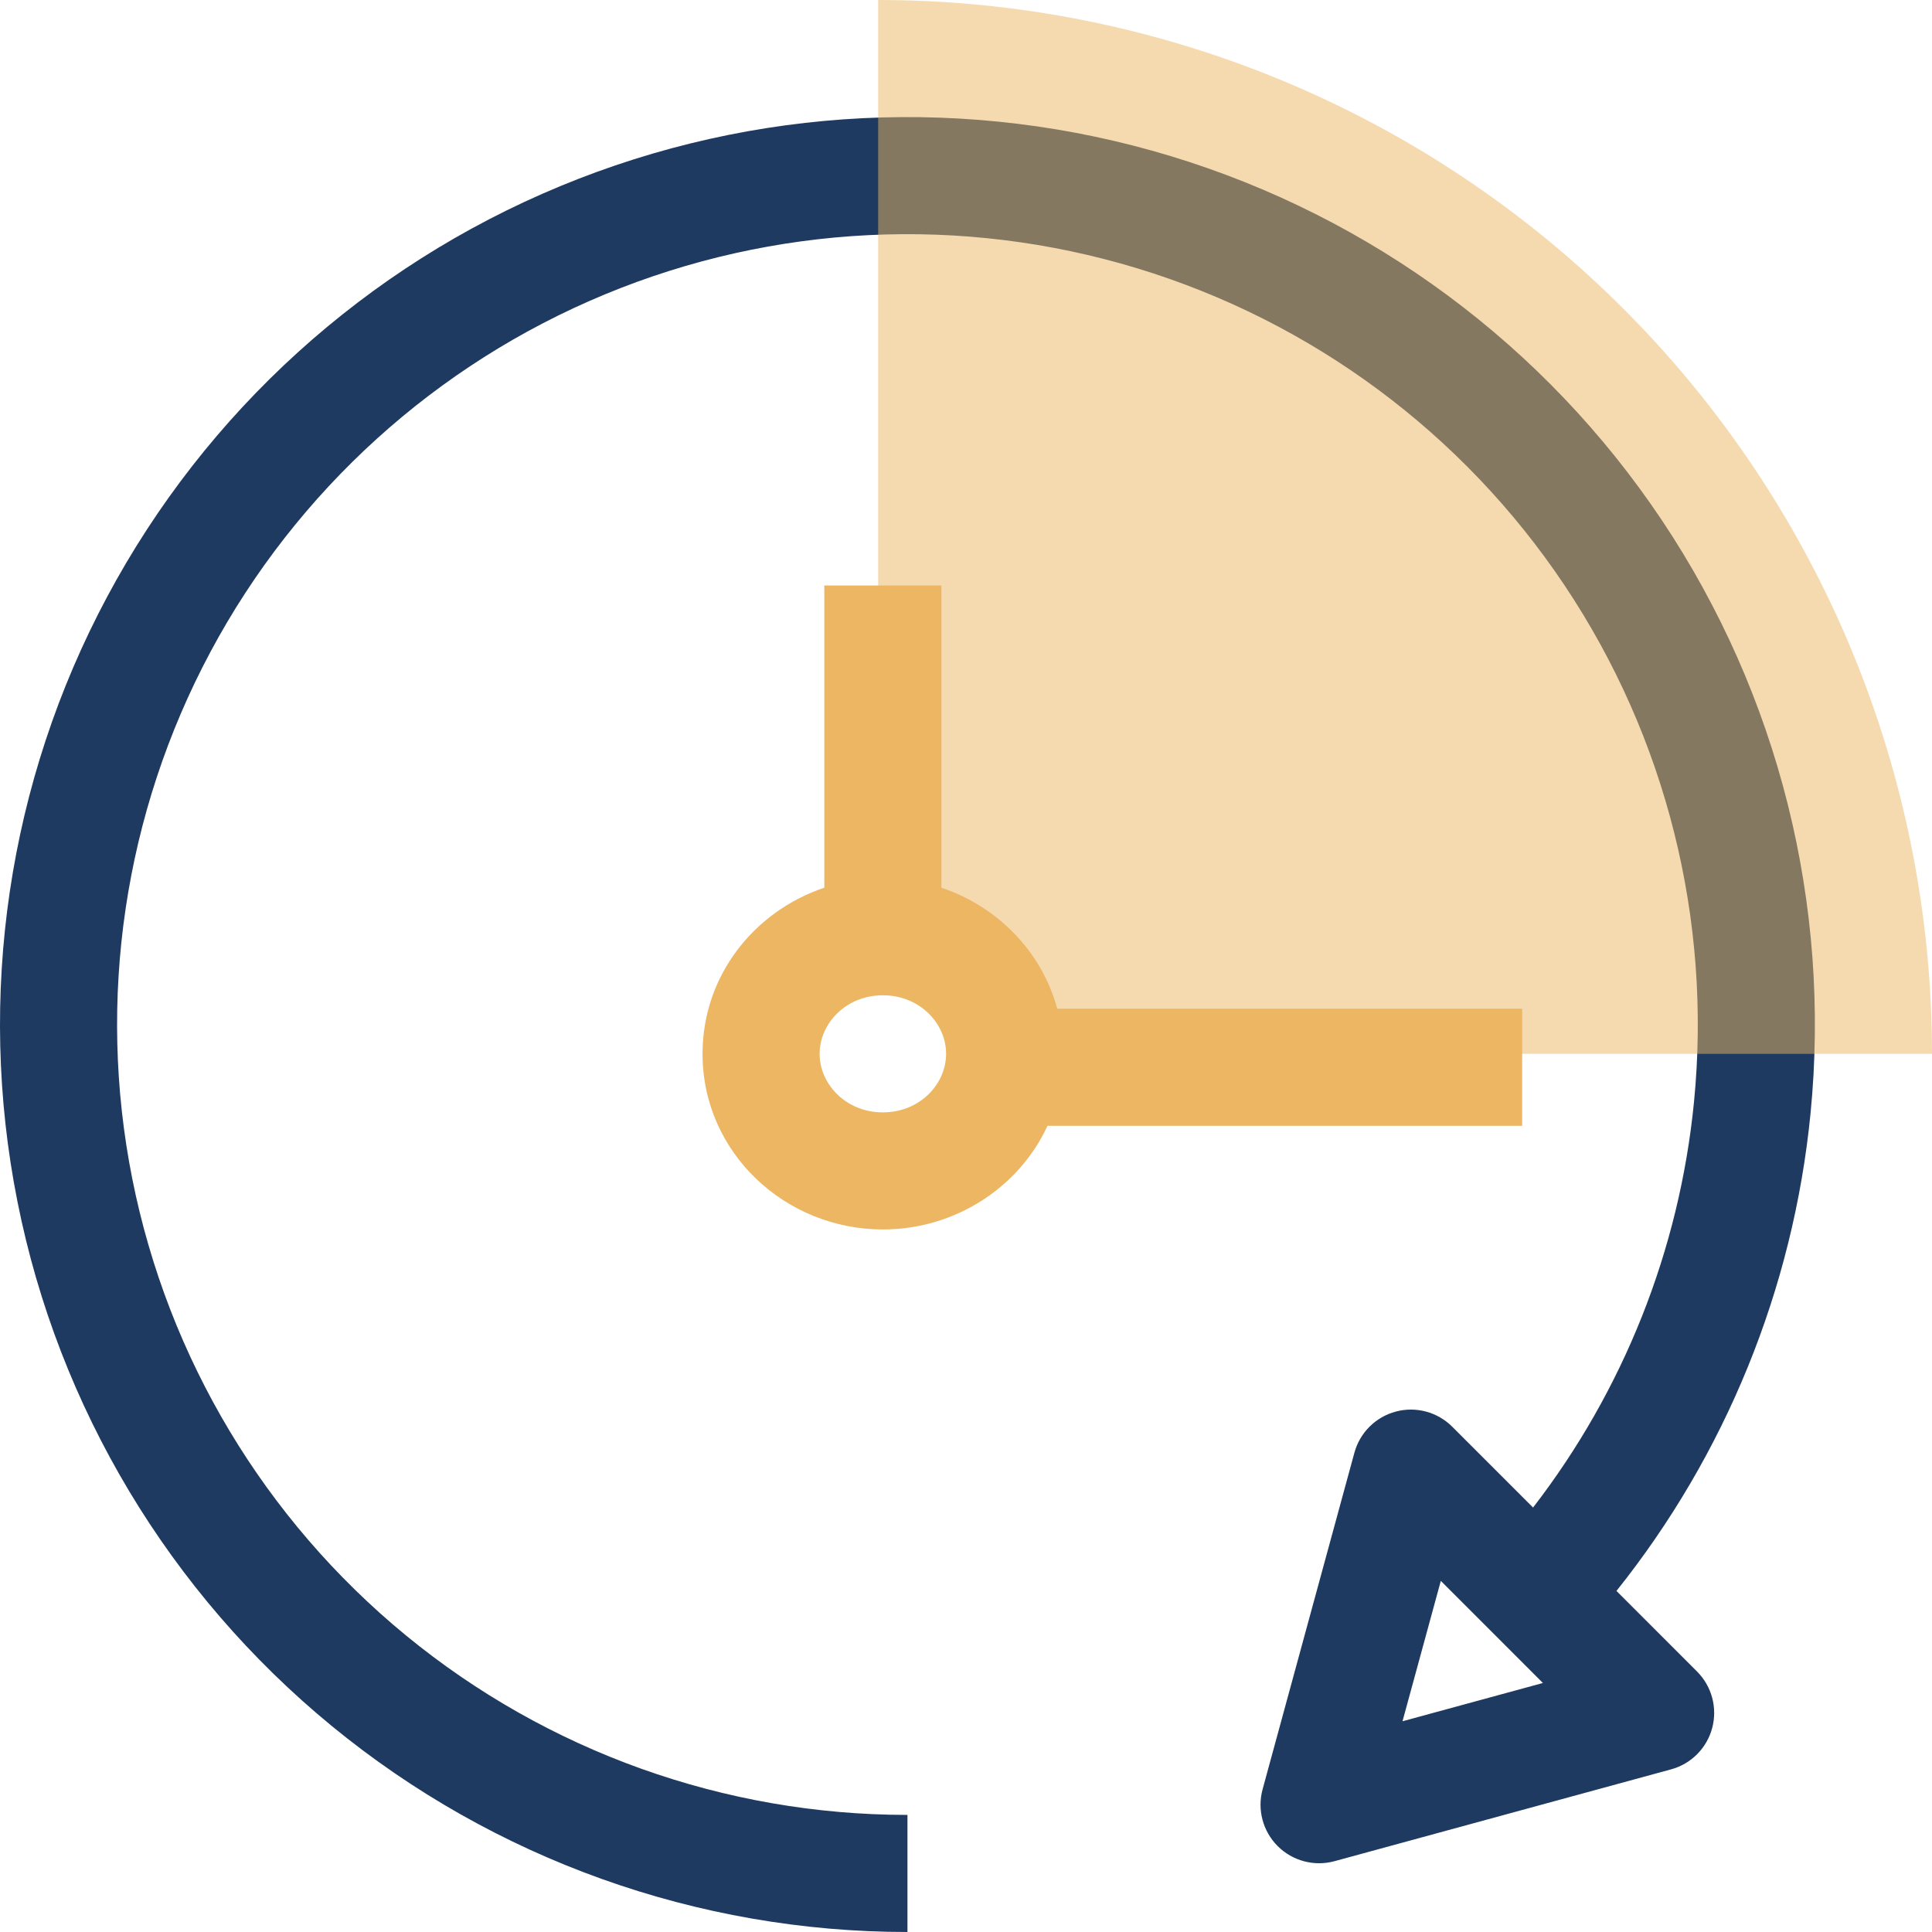
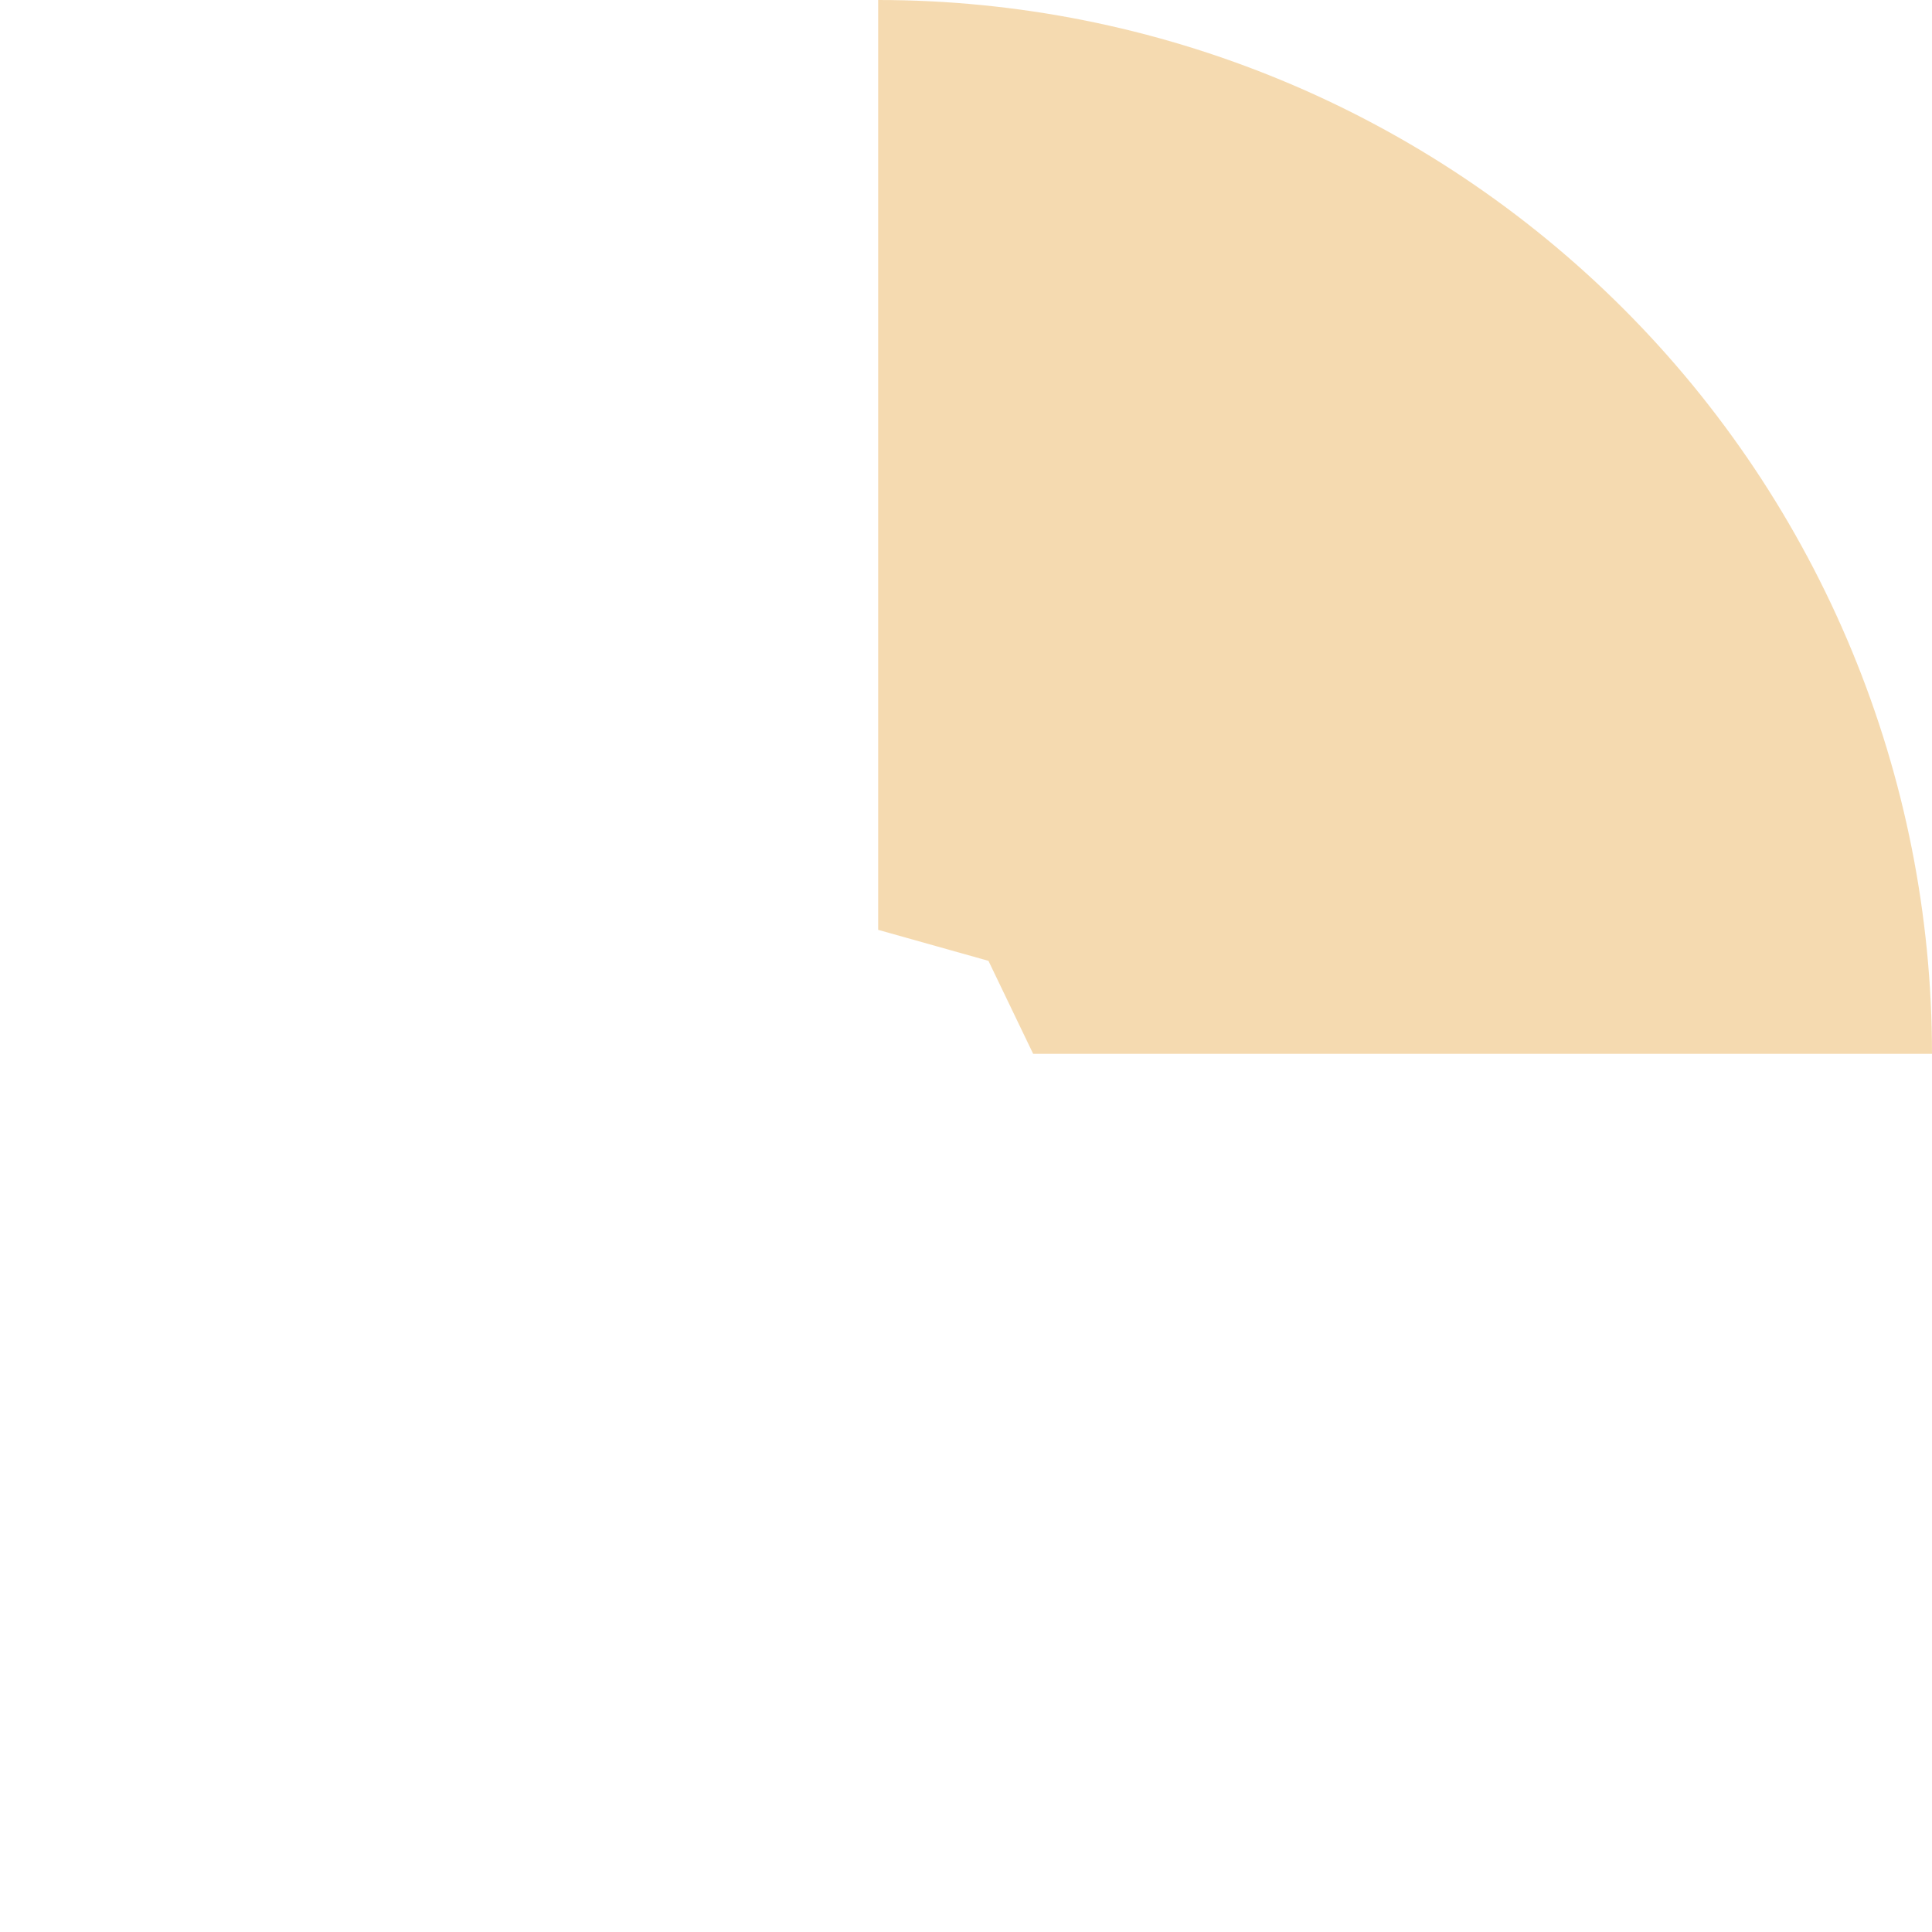
<svg xmlns="http://www.w3.org/2000/svg" width="63" height="63" viewBox="0 0 63 63" fill="none">
-   <path fill-rule="evenodd" clip-rule="evenodd" d="M37.072 8.746C31.366 7.015 25.237 7.316 19.728 9.598C14.219 11.88 9.672 16.001 6.861 21.26C4.051 26.518 3.15 32.589 4.313 38.437C5.477 44.285 8.632 49.549 13.241 53.332C17.85 57.114 23.628 59.182 29.591 59.182V63C22.745 63 16.111 60.626 10.819 56.283C5.527 51.94 1.904 45.896 0.569 39.182C-0.767 32.468 0.267 25.498 3.494 19.46C6.721 13.422 11.942 8.69 18.267 6.071C24.592 3.451 31.63 3.105 38.181 5.092C44.732 7.08 50.391 11.277 54.195 16.969C57.998 22.662 59.71 29.496 59.039 36.309C58.476 42.025 56.266 47.428 52.711 51.878L55.338 54.506C55.819 54.987 56.008 55.688 55.833 56.346C55.659 57.003 55.147 57.519 54.49 57.697L43.516 60.691C42.855 60.871 42.148 60.683 41.663 60.199C41.179 59.714 40.991 59.007 41.172 58.346L44.165 47.372C44.344 46.715 44.859 46.204 45.517 46.029C46.174 45.854 46.875 46.043 47.356 46.524L49.991 49.159C52.933 45.348 54.763 40.77 55.239 35.935C55.824 30.001 54.333 24.048 51.02 19.09C47.707 14.133 42.778 10.477 37.072 8.746ZM46.983 51.55L45.734 56.128L50.312 54.88L46.983 51.55Z" fill="#1F3A61" />
  <path opacity="0.5" d="M28.636 0C33.149 -1.97256e-07 37.618 0.889 41.787 2.616C45.956 4.343 49.744 6.874 52.935 10.065C56.126 13.256 58.657 17.044 60.384 21.213C62.111 25.382 63 29.851 63 34.364H33.69L32.232 31.332L28.636 30.321V0Z" fill="#ECB663" />
-   <path fill-rule="evenodd" clip-rule="evenodd" d="M26.88 28.947V19.091H30.698V28.947C32.522 29.558 33.969 31.022 34.475 32.893H49.636V36.711H34.157C33.227 38.728 31.137 40.091 28.789 40.091C25.613 40.091 22.909 37.597 22.909 34.364C22.909 31.806 24.601 29.711 26.88 28.947ZM28.789 32.455C27.579 32.455 26.727 33.379 26.727 34.364C26.727 35.348 27.579 36.273 28.789 36.273C29.999 36.273 30.851 35.348 30.851 34.364C30.851 33.379 29.999 32.455 28.789 32.455Z" fill="#ECB663" />
</svg>